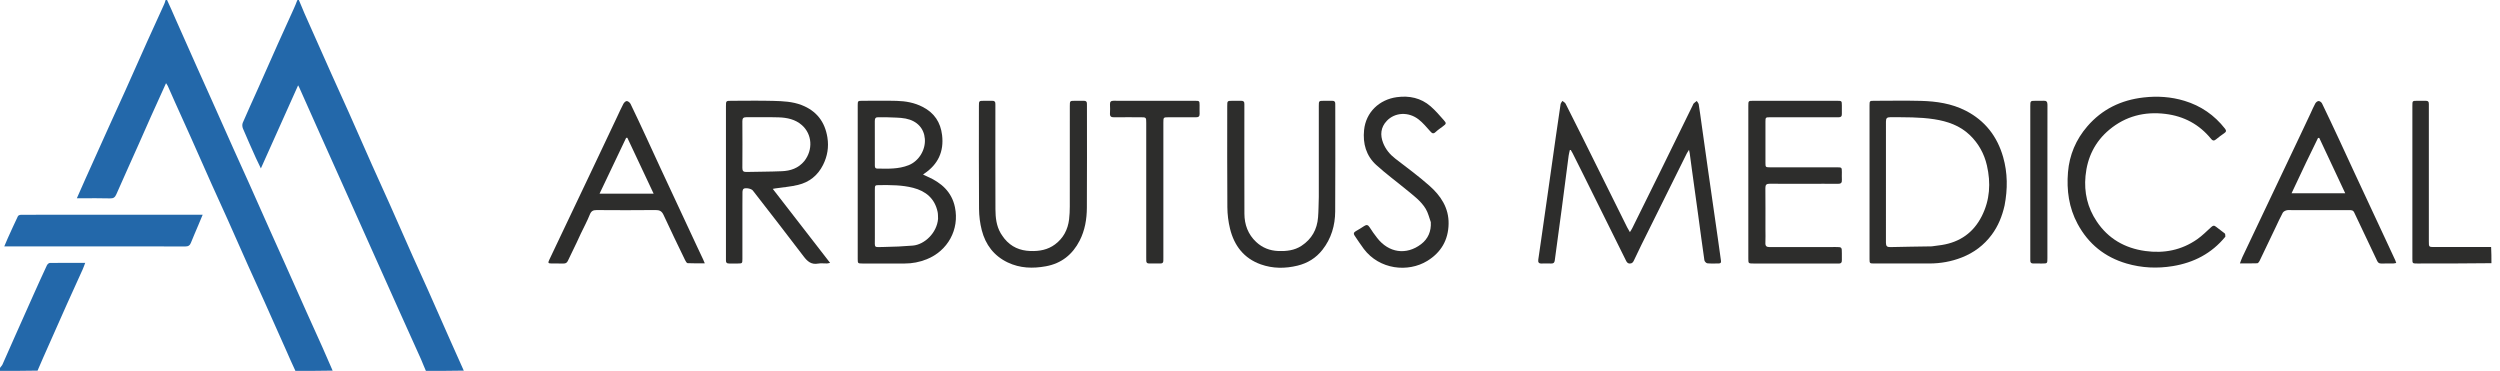
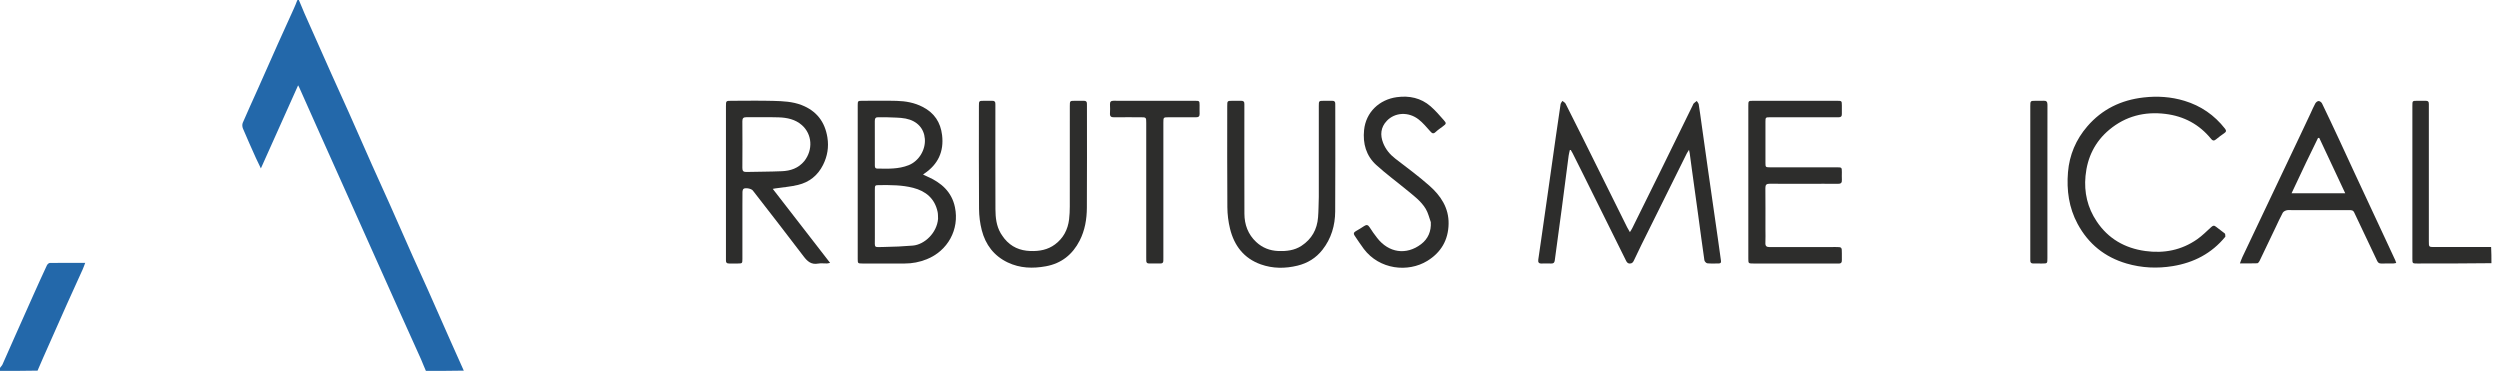
<svg xmlns="http://www.w3.org/2000/svg" width="182" height="27" viewBox="0 0 182 27" fill="none">
  <g clip-path="url(#clip0_841_14655)">
-     <path d="M12.162 4.56832e-10C12.383 0.468 12.582 0.938 12.789 1.405C13.308 2.578 13.829 3.749 14.352 4.92C14.705 5.711 15.063 6.499 15.416 7.29C15.943 8.468 16.465 9.648 16.993 10.825C17.373 11.673 17.76 12.517 18.14 13.365C18.654 14.514 19.162 15.665 19.676 16.815C20.029 17.605 20.387 18.393 20.74 19.184C21.267 20.362 21.789 21.542 22.317 22.719C22.696 23.567 23.083 24.411 23.463 25.259C23.718 25.826 23.965 26.395 24.216 26.982C23.321 27 22.425 27 21.506 27C21.271 26.51 21.062 26.018 20.845 25.53C20.318 24.343 19.789 23.156 19.257 21.971C18.873 21.117 18.479 20.266 18.096 19.411C17.585 18.268 17.084 17.122 16.572 15.98C16.19 15.124 15.795 14.274 15.412 13.419C14.901 12.277 14.399 11.13 13.888 9.988C13.513 9.146 13.13 8.308 12.752 7.468C12.572 7.066 12.396 6.662 12.216 6.26C12.188 6.199 12.145 6.145 12.088 6.054C11.708 6.892 11.344 7.69 10.985 8.491C10.685 9.159 10.394 9.83 10.096 10.499C9.554 11.714 9.005 12.926 8.47 14.144C8.376 14.357 8.269 14.451 8.016 14.443C7.306 14.421 6.594 14.435 5.883 14.435C5.798 14.435 5.713 14.435 5.594 14.435C5.809 13.949 6.006 13.496 6.208 13.046C6.782 11.767 7.357 10.489 7.934 9.212C8.332 8.329 8.739 7.45 9.136 6.566C9.665 5.389 10.184 4.207 10.714 3.029C11.124 2.117 11.543 1.209 11.956 0.298C11.995 0.212 12.024 0.122 12.046 0.017C12.072 -9.86176e-08 12.108 -9.54579e-08 12.162 4.56832e-10Z" fill="#2368AA" />
    <path d="M31.005 27C30.874 26.723 30.778 26.44 30.657 26.169C30.13 24.99 29.594 23.814 29.065 22.636C28.371 21.092 27.681 19.546 26.989 18C26.449 16.793 25.91 15.585 25.369 14.378C24.677 12.833 23.982 11.289 23.291 9.743C22.786 8.615 22.285 7.486 21.781 6.358C21.77 6.332 21.755 6.308 21.703 6.212C20.788 8.254 19.899 10.237 18.992 12.26C18.86 11.985 18.738 11.744 18.627 11.497C18.309 10.786 17.988 10.075 17.686 9.357C17.634 9.235 17.623 9.057 17.673 8.939C18.014 8.143 18.378 7.357 18.731 6.566C19.241 5.422 19.744 4.277 20.256 3.134C20.629 2.3 21.01 1.47 21.387 0.637C21.478 0.436 21.565 0.233 21.642 0.016C21.666 5.00234e-08 21.702 4.79574e-08 21.756 0C21.903 0.323 22.022 0.651 22.163 0.969C22.805 2.422 23.453 3.874 24.102 5.325C24.536 6.294 24.98 7.26 25.412 8.23C25.969 9.481 26.516 10.736 27.073 11.986C27.505 12.957 27.95 13.921 28.383 14.892C28.939 16.142 29.487 17.397 30.043 18.647C30.412 19.474 30.793 20.295 31.161 21.122C31.718 22.372 32.267 23.626 32.822 24.877C33.132 25.574 33.449 26.269 33.763 26.982C32.851 27 31.939 27 31.005 27Z" fill="#2368AA" />
    <path d="M0 26.784C0.061 26.687 0.142 26.623 0.179 26.539C0.483 25.865 0.777 25.186 1.077 24.51C1.537 23.474 1.999 22.438 2.462 21.404C2.775 20.706 3.089 20.01 3.413 19.318C3.449 19.241 3.551 19.144 3.625 19.143C4.471 19.131 5.317 19.135 6.204 19.135C6.136 19.312 6.085 19.465 6.019 19.611C5.634 20.466 5.241 21.317 4.859 22.172C4.284 23.459 3.715 24.748 3.144 26.036C3.007 26.345 2.871 26.654 2.734 26.982C1.822 27 0.911 27 1.42924e-07 27C1.42924e-07 26.935 1.43872e-07 26.872 0 26.784Z" fill="#2368AA" />
    <path d="M181.376 19.16C179.578 19.183 177.78 19.183 175.982 19.183C175.624 19.183 175.621 19.18 175.621 18.822C175.621 15.114 175.621 11.407 175.621 7.699C175.621 7.34 175.624 7.339 175.982 7.338C176.182 7.337 176.382 7.343 176.581 7.337C176.757 7.331 176.83 7.41 176.82 7.582C176.815 7.669 176.82 7.757 176.82 7.845C176.82 11.089 176.82 14.333 176.82 17.578C176.82 17.983 176.821 17.984 177.232 17.984C178.598 17.984 179.965 17.984 181.354 17.984C181.376 18.369 181.376 18.753 181.376 19.16Z" fill="#2D2D2C" />
    <path d="M124.352 12.424C124.59 14.085 124.827 15.726 125.061 17.366C125.138 17.903 125.205 18.441 125.286 18.977C125.306 19.114 125.267 19.178 125.132 19.179C124.853 19.181 124.571 19.197 124.294 19.169C124.214 19.161 124.092 19.033 124.08 18.947C123.922 17.867 123.781 16.784 123.634 15.703C123.48 14.582 123.324 13.461 123.17 12.34C123.116 11.946 123.065 11.55 123.011 11.156C123.003 11.097 122.987 11.04 122.96 10.909C122.88 11.038 122.83 11.104 122.794 11.178C121.689 13.402 120.584 15.626 119.481 17.852C119.3 18.216 119.128 18.585 118.953 18.953C118.893 19.081 118.829 19.183 118.657 19.185C118.483 19.187 118.425 19.077 118.363 18.953C117.323 16.856 116.283 14.76 115.243 12.664C114.991 12.156 114.736 11.649 114.481 11.143C114.442 11.067 114.396 10.995 114.353 10.921C114.331 10.92 114.308 10.92 114.286 10.92C114.256 11.057 114.216 11.192 114.198 11.33C114.031 12.602 113.87 13.875 113.701 15.146C113.532 16.418 113.352 17.688 113.187 18.96C113.163 19.14 113.084 19.188 112.923 19.184C112.691 19.178 112.459 19.175 112.227 19.184C112.015 19.193 111.96 19.083 111.987 18.9C112.055 18.419 112.127 17.938 112.196 17.457C112.364 16.282 112.532 15.106 112.7 13.931C112.886 12.621 113.071 11.312 113.257 10.002C113.372 9.198 113.486 8.393 113.609 7.59C113.622 7.504 113.696 7.428 113.741 7.348C113.82 7.413 113.931 7.463 113.974 7.547C114.403 8.386 114.823 9.23 115.242 10.074C116.315 12.234 117.387 14.395 118.46 16.555C118.511 16.658 118.574 16.755 118.657 16.899C118.731 16.778 118.784 16.702 118.824 16.621C119.526 15.204 120.228 13.787 120.926 12.368C121.698 10.799 122.465 9.228 123.235 7.658C123.256 7.615 123.268 7.562 123.301 7.531C123.369 7.465 123.448 7.41 123.523 7.35C123.573 7.433 123.654 7.51 123.668 7.598C123.745 8.07 123.806 8.544 123.873 9.018C124.032 10.146 124.191 11.274 124.352 12.424Z" fill="#2D2D2C" />
-     <path d="M145.933 14.959C145.755 15.742 145.471 16.452 144.999 17.087C144.431 17.852 143.703 18.396 142.82 18.743C142.061 19.041 141.273 19.181 140.459 19.182C139.117 19.184 137.774 19.183 136.432 19.182C136.115 19.182 136.102 19.17 136.102 18.862C136.101 15.13 136.101 11.398 136.102 7.666C136.102 7.351 136.115 7.338 136.423 7.338C137.566 7.337 138.709 7.314 139.851 7.344C140.973 7.375 142.078 7.535 143.096 8.055C144.506 8.775 145.397 9.925 145.828 11.433C146.158 12.589 146.163 13.763 145.933 14.959ZM140.628 17.935C140.872 17.903 141.118 17.875 141.362 17.836C142.681 17.626 143.663 16.94 144.27 15.743C144.87 14.56 144.939 13.318 144.647 12.043C144.451 11.19 144.037 10.446 143.411 9.84C142.691 9.144 141.783 8.831 140.81 8.68C139.748 8.516 138.679 8.539 137.611 8.532C137.366 8.531 137.296 8.616 137.297 8.853C137.303 11.793 137.303 14.733 137.296 17.672C137.296 17.915 137.376 17.994 137.615 17.988C138.605 17.963 139.594 17.952 140.628 17.935Z" fill="#2D2D2C" />
    <path d="M67.172 7.784C68.021 8.219 68.471 8.907 68.583 9.83C68.729 11.032 68.291 11.962 67.293 12.636C67.273 12.65 67.254 12.665 67.197 12.707C67.322 12.766 67.416 12.814 67.512 12.855C68.523 13.294 69.287 13.961 69.521 15.09C69.855 16.703 69.001 18.26 67.462 18.875C66.945 19.081 66.41 19.186 65.852 19.184C64.83 19.18 63.807 19.183 62.785 19.183C62.452 19.182 62.442 19.173 62.442 18.852C62.441 15.122 62.441 11.391 62.442 7.661C62.442 7.351 62.455 7.339 62.768 7.338C63.607 7.337 64.446 7.32 65.284 7.343C65.932 7.362 66.57 7.471 67.172 7.784ZM68.291 15.933C68.282 15.766 68.294 15.595 68.26 15.433C68.056 14.456 67.404 13.913 66.478 13.674C65.669 13.465 64.837 13.469 64.008 13.476C63.701 13.479 63.689 13.49 63.689 13.807C63.688 14.98 63.684 16.154 63.69 17.327C63.693 18.086 63.586 17.99 64.352 17.979C65.052 17.969 65.753 17.937 66.451 17.879C67.311 17.807 68.208 16.95 68.291 15.933ZM64.528 8.536C64.336 8.537 64.144 8.545 63.952 8.535C63.755 8.525 63.684 8.609 63.686 8.803C63.693 9.37 63.688 9.938 63.688 10.505C63.688 11.009 63.688 11.512 63.689 12.016C63.69 12.138 63.686 12.269 63.862 12.272C64.636 12.285 65.412 12.32 66.153 12.024C66.887 11.731 67.391 10.918 67.33 10.112C67.273 9.356 66.778 8.797 65.931 8.631C65.49 8.545 65.028 8.565 64.528 8.536Z" fill="#2D2D2C" />
    <path d="M54.047 15.011C54.047 16.305 54.048 17.576 54.047 18.846C54.047 19.174 54.038 19.181 53.709 19.183C53.502 19.184 53.294 19.177 53.086 19.183C52.909 19.189 52.838 19.108 52.849 18.938C52.852 18.882 52.849 18.826 52.849 18.77C52.848 15.094 52.848 11.418 52.849 7.742C52.849 7.338 52.849 7.338 53.262 7.338C54.277 7.337 55.292 7.317 56.306 7.345C56.998 7.363 57.697 7.393 58.355 7.648C59.439 8.068 60.056 8.864 60.236 10.011C60.346 10.713 60.236 11.37 59.918 12.006C59.531 12.779 58.914 13.266 58.092 13.463C57.553 13.593 56.992 13.634 56.442 13.716C56.403 13.721 56.365 13.729 56.257 13.75C57.656 15.556 59.03 17.329 60.431 19.138C60.322 19.159 60.264 19.179 60.205 19.18C59.989 19.185 59.768 19.151 59.559 19.189C59.061 19.279 58.781 19.032 58.499 18.659C57.283 17.051 56.04 15.463 54.805 13.869C54.696 13.728 54.26 13.645 54.13 13.748C54.08 13.788 54.054 13.884 54.052 13.956C54.044 14.299 54.048 14.643 54.047 15.011ZM58.556 11.724C59.199 10.903 59.131 9.775 58.378 9.109C57.9 8.686 57.299 8.563 56.686 8.543C55.904 8.518 55.121 8.542 54.338 8.533C54.121 8.531 54.043 8.605 54.044 8.824C54.052 9.959 54.052 11.093 54.044 12.227C54.043 12.445 54.117 12.525 54.336 12.519C55.197 12.497 56.06 12.502 56.92 12.464C57.542 12.438 58.115 12.257 58.556 11.724Z" fill="#2D2D2C" />
    <path d="M162.005 17.232C161.002 18.457 159.704 19.123 158.176 19.373C157.041 19.558 155.917 19.506 154.812 19.183C153.226 18.717 152.037 17.761 151.249 16.299C150.613 15.117 150.442 13.847 150.549 12.539C150.652 11.282 151.127 10.16 151.957 9.198C153.038 7.945 154.419 7.283 156.046 7.096C157.057 6.979 158.054 7.044 159.029 7.34C160.226 7.703 161.209 8.382 161.98 9.368C162.086 9.504 162.077 9.595 161.927 9.695C161.715 9.836 161.514 9.995 161.315 10.155C161.181 10.264 161.081 10.251 160.973 10.118C160.111 9.055 158.993 8.458 157.64 8.292C156.124 8.106 154.744 8.457 153.567 9.435C152.521 10.305 151.956 11.446 151.825 12.811C151.71 14.012 151.973 15.117 152.635 16.111C153.473 17.373 154.685 18.067 156.175 18.273C157.54 18.462 158.818 18.214 159.957 17.416C160.32 17.161 160.639 16.841 160.967 16.54C161.094 16.423 161.186 16.387 161.332 16.512C161.532 16.683 161.759 16.821 161.959 16.991C162.008 17.032 161.999 17.141 162.005 17.232Z" fill="#2D2D2C" />
-     <path d="M41.995 17.63C41.772 18.092 41.553 18.536 41.343 18.984C41.277 19.125 41.184 19.188 41.027 19.184C40.732 19.177 40.436 19.186 40.14 19.181C39.905 19.177 39.882 19.138 39.982 18.926C40.288 18.277 40.597 17.629 40.906 16.98C41.69 15.33 42.475 13.68 43.259 12.03C43.816 10.855 44.372 9.679 44.928 8.504C45.079 8.187 45.22 7.864 45.385 7.555C45.433 7.465 45.555 7.35 45.634 7.357C45.731 7.365 45.857 7.469 45.904 7.565C46.284 8.347 46.65 9.135 47.016 9.924C47.383 10.713 47.741 11.505 48.108 12.293C48.98 14.166 49.854 16.038 50.728 17.91C50.88 18.235 51.035 18.559 51.187 18.884C51.223 18.961 51.254 19.041 51.308 19.169C50.863 19.169 50.461 19.18 50.061 19.159C49.994 19.155 49.917 19.022 49.874 18.934C49.347 17.842 48.815 16.752 48.308 15.65C48.181 15.373 48.021 15.288 47.724 15.291C46.294 15.307 44.864 15.304 43.434 15.293C43.172 15.291 43.039 15.367 42.938 15.621C42.748 16.094 42.504 16.545 42.284 17.006C42.188 17.208 42.097 17.412 41.995 17.63ZM44.863 14.1C45.751 14.1 46.639 14.1 47.585 14.1C46.924 12.694 46.297 11.362 45.67 10.029C45.641 10.031 45.612 10.034 45.582 10.036C44.946 11.373 44.309 12.709 43.647 14.1C44.084 14.1 44.45 14.1 44.863 14.1Z" fill="#2D2D2C" />
    <path d="M165.661 16.561C165.268 17.384 164.885 18.191 164.496 18.996C164.462 19.066 164.387 19.165 164.328 19.167C163.924 19.182 163.519 19.175 163.066 19.175C163.136 18.995 163.18 18.854 163.243 18.722C163.716 17.719 164.194 16.718 164.67 15.716C165.604 13.749 166.539 11.781 167.473 9.814C167.72 9.295 167.963 8.775 168.208 8.255C168.322 8.011 168.425 7.761 168.556 7.527C168.602 7.445 168.717 7.354 168.799 7.355C168.883 7.356 169.003 7.447 169.043 7.529C169.46 8.39 169.867 9.257 170.272 10.125C170.653 10.941 171.027 11.762 171.407 12.579C172.168 14.213 172.931 15.846 173.693 17.48C173.922 17.972 174.151 18.464 174.379 18.956C174.402 19.006 174.416 19.059 174.446 19.143C174.367 19.158 174.302 19.18 174.237 19.18C173.941 19.184 173.646 19.177 173.35 19.184C173.201 19.187 173.118 19.122 173.056 18.991C172.501 17.815 171.939 16.642 171.385 15.466C171.306 15.296 171.173 15.298 171.027 15.298C169.652 15.299 168.278 15.299 166.904 15.299C166.76 15.299 166.611 15.275 166.474 15.307C166.366 15.332 166.232 15.401 166.183 15.491C165.995 15.834 165.838 16.192 165.661 16.561ZM167.875 11.847C167.529 12.579 167.184 13.311 166.827 14.068C168.139 14.068 169.411 14.068 170.732 14.068C170.088 12.695 169.466 11.368 168.843 10.041C168.813 10.041 168.782 10.041 168.752 10.042C168.465 10.633 168.178 11.224 167.875 11.847Z" fill="#2D2D2C" />
    <path d="M128.524 16.689C128.524 17.033 128.537 17.353 128.521 17.672C128.508 17.915 128.6 17.989 128.839 17.988C130.437 17.98 132.035 17.984 133.633 17.984C134.087 17.984 134.087 17.984 134.087 18.444C134.087 18.604 134.081 18.764 134.088 18.924C134.096 19.103 134.03 19.198 133.84 19.183C133.8 19.179 133.76 19.183 133.72 19.183C131.698 19.183 129.677 19.183 127.655 19.183C127.279 19.183 127.278 19.181 127.278 18.814C127.277 15.114 127.277 11.415 127.278 7.715C127.278 7.339 127.279 7.338 127.646 7.338C129.676 7.337 131.706 7.337 133.735 7.338C134.081 7.338 134.085 7.343 134.087 7.684C134.088 7.892 134.083 8.1 134.087 8.307C134.091 8.47 134.02 8.538 133.858 8.537C133.482 8.533 133.106 8.536 132.731 8.536C131.436 8.537 130.142 8.536 128.847 8.537C128.538 8.537 128.525 8.55 128.525 8.864C128.524 9.863 128.524 10.861 128.525 11.86C128.525 12.168 128.538 12.18 128.854 12.181C130.476 12.182 132.098 12.181 133.72 12.181C134.084 12.182 134.086 12.184 134.087 12.537C134.088 12.72 134.078 12.905 134.089 13.088C134.103 13.303 134.022 13.386 133.801 13.383C133.105 13.374 132.41 13.38 131.715 13.38C130.756 13.38 129.797 13.386 128.838 13.376C128.599 13.373 128.518 13.451 128.52 13.693C128.53 14.683 128.524 15.674 128.524 16.689Z" fill="#2D2D2C" />
    <path d="M96.009 14.339C96.009 12.118 96.009 9.921 96.009 7.724C96.009 7.339 96.01 7.338 96.393 7.338C96.593 7.337 96.793 7.342 96.993 7.338C97.145 7.336 97.212 7.408 97.207 7.557C97.204 7.621 97.208 7.685 97.208 7.749C97.208 10.297 97.219 12.846 97.202 15.395C97.196 16.415 96.917 17.363 96.276 18.183C95.805 18.785 95.19 19.161 94.454 19.34C93.559 19.557 92.663 19.557 91.79 19.248C90.556 18.81 89.849 17.885 89.546 16.649C89.422 16.143 89.356 15.611 89.352 15.089C89.332 12.637 89.343 10.184 89.343 7.731C89.343 7.338 89.344 7.338 89.744 7.338C89.944 7.337 90.144 7.343 90.343 7.337C90.512 7.332 90.6 7.396 90.59 7.574C90.585 7.661 90.59 7.749 90.59 7.837C90.59 10.41 90.584 12.983 90.593 15.556C90.596 16.352 90.856 17.063 91.451 17.618C91.899 18.036 92.438 18.249 93.053 18.273C93.653 18.295 94.233 18.235 94.751 17.894C95.498 17.403 95.886 16.699 95.955 15.821C95.993 15.337 95.992 14.849 96.009 14.339Z" fill="#2D2D2C" />
    <path d="M73.123 17.373C73.619 17.983 74.257 18.248 75.015 18.274C75.663 18.296 76.273 18.189 76.804 17.794C77.415 17.339 77.738 16.715 77.83 15.971C77.868 15.655 77.88 15.335 77.881 15.017C77.885 12.587 77.883 10.157 77.883 7.728C77.883 7.339 77.884 7.338 78.263 7.338C78.479 7.337 78.695 7.341 78.91 7.338C79.06 7.336 79.134 7.401 79.128 7.553C79.126 7.617 79.13 7.681 79.13 7.745C79.13 10.207 79.14 12.668 79.124 15.13C79.118 15.955 78.984 16.764 78.6 17.515C78.078 18.533 77.272 19.177 76.144 19.384C75.193 19.558 74.256 19.533 73.359 19.105C72.353 18.623 71.745 17.812 71.473 16.76C71.343 16.257 71.278 15.723 71.274 15.202C71.254 12.709 71.265 10.215 71.265 7.722C71.265 7.339 71.266 7.338 71.651 7.338C71.835 7.337 72.019 7.346 72.202 7.336C72.403 7.325 72.479 7.415 72.464 7.607C72.458 7.687 72.464 7.767 72.464 7.847C72.464 10.308 72.458 12.77 72.468 15.231C72.47 15.839 72.536 16.445 72.854 16.987C72.93 17.117 73.025 17.236 73.123 17.373Z" fill="#2D2D2C" />
    <path d="M104.163 16.172C104.043 15.834 103.965 15.492 103.794 15.206C103.447 14.63 102.901 14.236 102.391 13.815C101.66 13.211 100.892 12.649 100.192 12.012C99.454 11.34 99.205 10.453 99.305 9.468C99.437 8.162 100.42 7.244 101.697 7.072C102.596 6.951 103.44 7.128 104.14 7.733C104.494 8.038 104.801 8.399 105.111 8.75C105.311 8.976 105.293 9.011 105.045 9.197C104.867 9.332 104.678 9.455 104.517 9.608C104.34 9.778 104.247 9.7 104.114 9.55C103.85 9.253 103.59 8.943 103.281 8.699C102.547 8.12 101.547 8.171 100.953 8.804C100.514 9.271 100.463 9.825 100.693 10.408C100.875 10.872 101.18 11.241 101.576 11.547C102.414 12.196 103.274 12.822 104.065 13.524C104.884 14.249 105.481 15.131 105.458 16.299C105.436 17.481 104.904 18.381 103.907 18.993C102.499 19.856 100.42 19.625 99.285 18.121C99.05 17.809 98.84 17.48 98.619 17.158C98.523 17.018 98.547 16.915 98.703 16.829C98.913 16.713 99.114 16.584 99.315 16.453C99.48 16.346 99.592 16.36 99.704 16.54C99.872 16.81 100.06 17.069 100.255 17.32C101.095 18.406 102.379 18.601 103.462 17.771C103.961 17.388 104.201 16.841 104.163 16.172Z" fill="#2D2D2C" />
    <path d="M82.775 7.337C84.197 7.338 85.596 7.337 86.995 7.338C87.322 7.338 87.329 7.347 87.33 7.676C87.332 7.876 87.322 8.076 87.332 8.275C87.342 8.476 87.252 8.54 87.061 8.538C86.405 8.532 85.75 8.536 85.095 8.537C84.694 8.537 84.693 8.537 84.693 8.929C84.693 12.19 84.693 15.451 84.693 18.712C84.693 18.8 84.69 18.888 84.691 18.976C84.694 19.114 84.63 19.182 84.489 19.181C84.21 19.179 83.93 19.179 83.65 19.181C83.51 19.182 83.445 19.115 83.448 18.976C83.45 18.888 83.446 18.8 83.446 18.712C83.446 15.459 83.446 12.207 83.446 8.954C83.446 8.537 83.445 8.537 83.021 8.536C82.382 8.536 81.742 8.53 81.103 8.539C80.89 8.542 80.792 8.476 80.806 8.252C80.82 8.037 80.817 7.82 80.807 7.605C80.798 7.41 80.875 7.333 81.073 7.335C81.632 7.343 82.191 7.338 82.775 7.337Z" fill="#2D2D2C" />
    <path d="M149.052 11.702C149.052 14.082 149.052 16.439 149.051 18.796C149.051 19.182 149.05 19.182 148.669 19.183C148.453 19.183 148.237 19.179 148.022 19.182C147.87 19.184 147.8 19.115 147.806 18.965C147.808 18.901 147.805 18.837 147.805 18.773C147.805 15.098 147.805 11.424 147.805 7.749C147.805 7.338 147.805 7.338 148.212 7.338C148.395 7.337 148.58 7.348 148.763 7.335C148.982 7.321 149.056 7.41 149.055 7.627C149.048 8.786 149.051 9.944 149.052 11.102C149.052 11.294 149.052 11.486 149.052 11.702Z" fill="#2D2D2C" />
-     <path d="M2.879 15.634C6.838 15.634 10.773 15.634 14.754 15.634C14.639 15.909 14.54 16.146 14.441 16.382C14.258 16.817 14.069 17.249 13.893 17.687C13.819 17.87 13.714 17.942 13.504 17.941C9.206 17.934 4.909 17.936 0.611 17.936C0.525 17.936 0.439 17.936 0.312 17.936C0.405 17.717 0.48 17.53 0.563 17.347C0.807 16.809 1.049 16.27 1.305 15.738C1.332 15.683 1.441 15.64 1.513 15.639C1.96 15.63 2.407 15.634 2.879 15.634Z" fill="#2368AA" />
  </g>
  <defs>
    <clipPath id="clip0_841_14655">
      <rect width="181.375" height="27" fill="white" />
    </clipPath>
  </defs>
</svg>